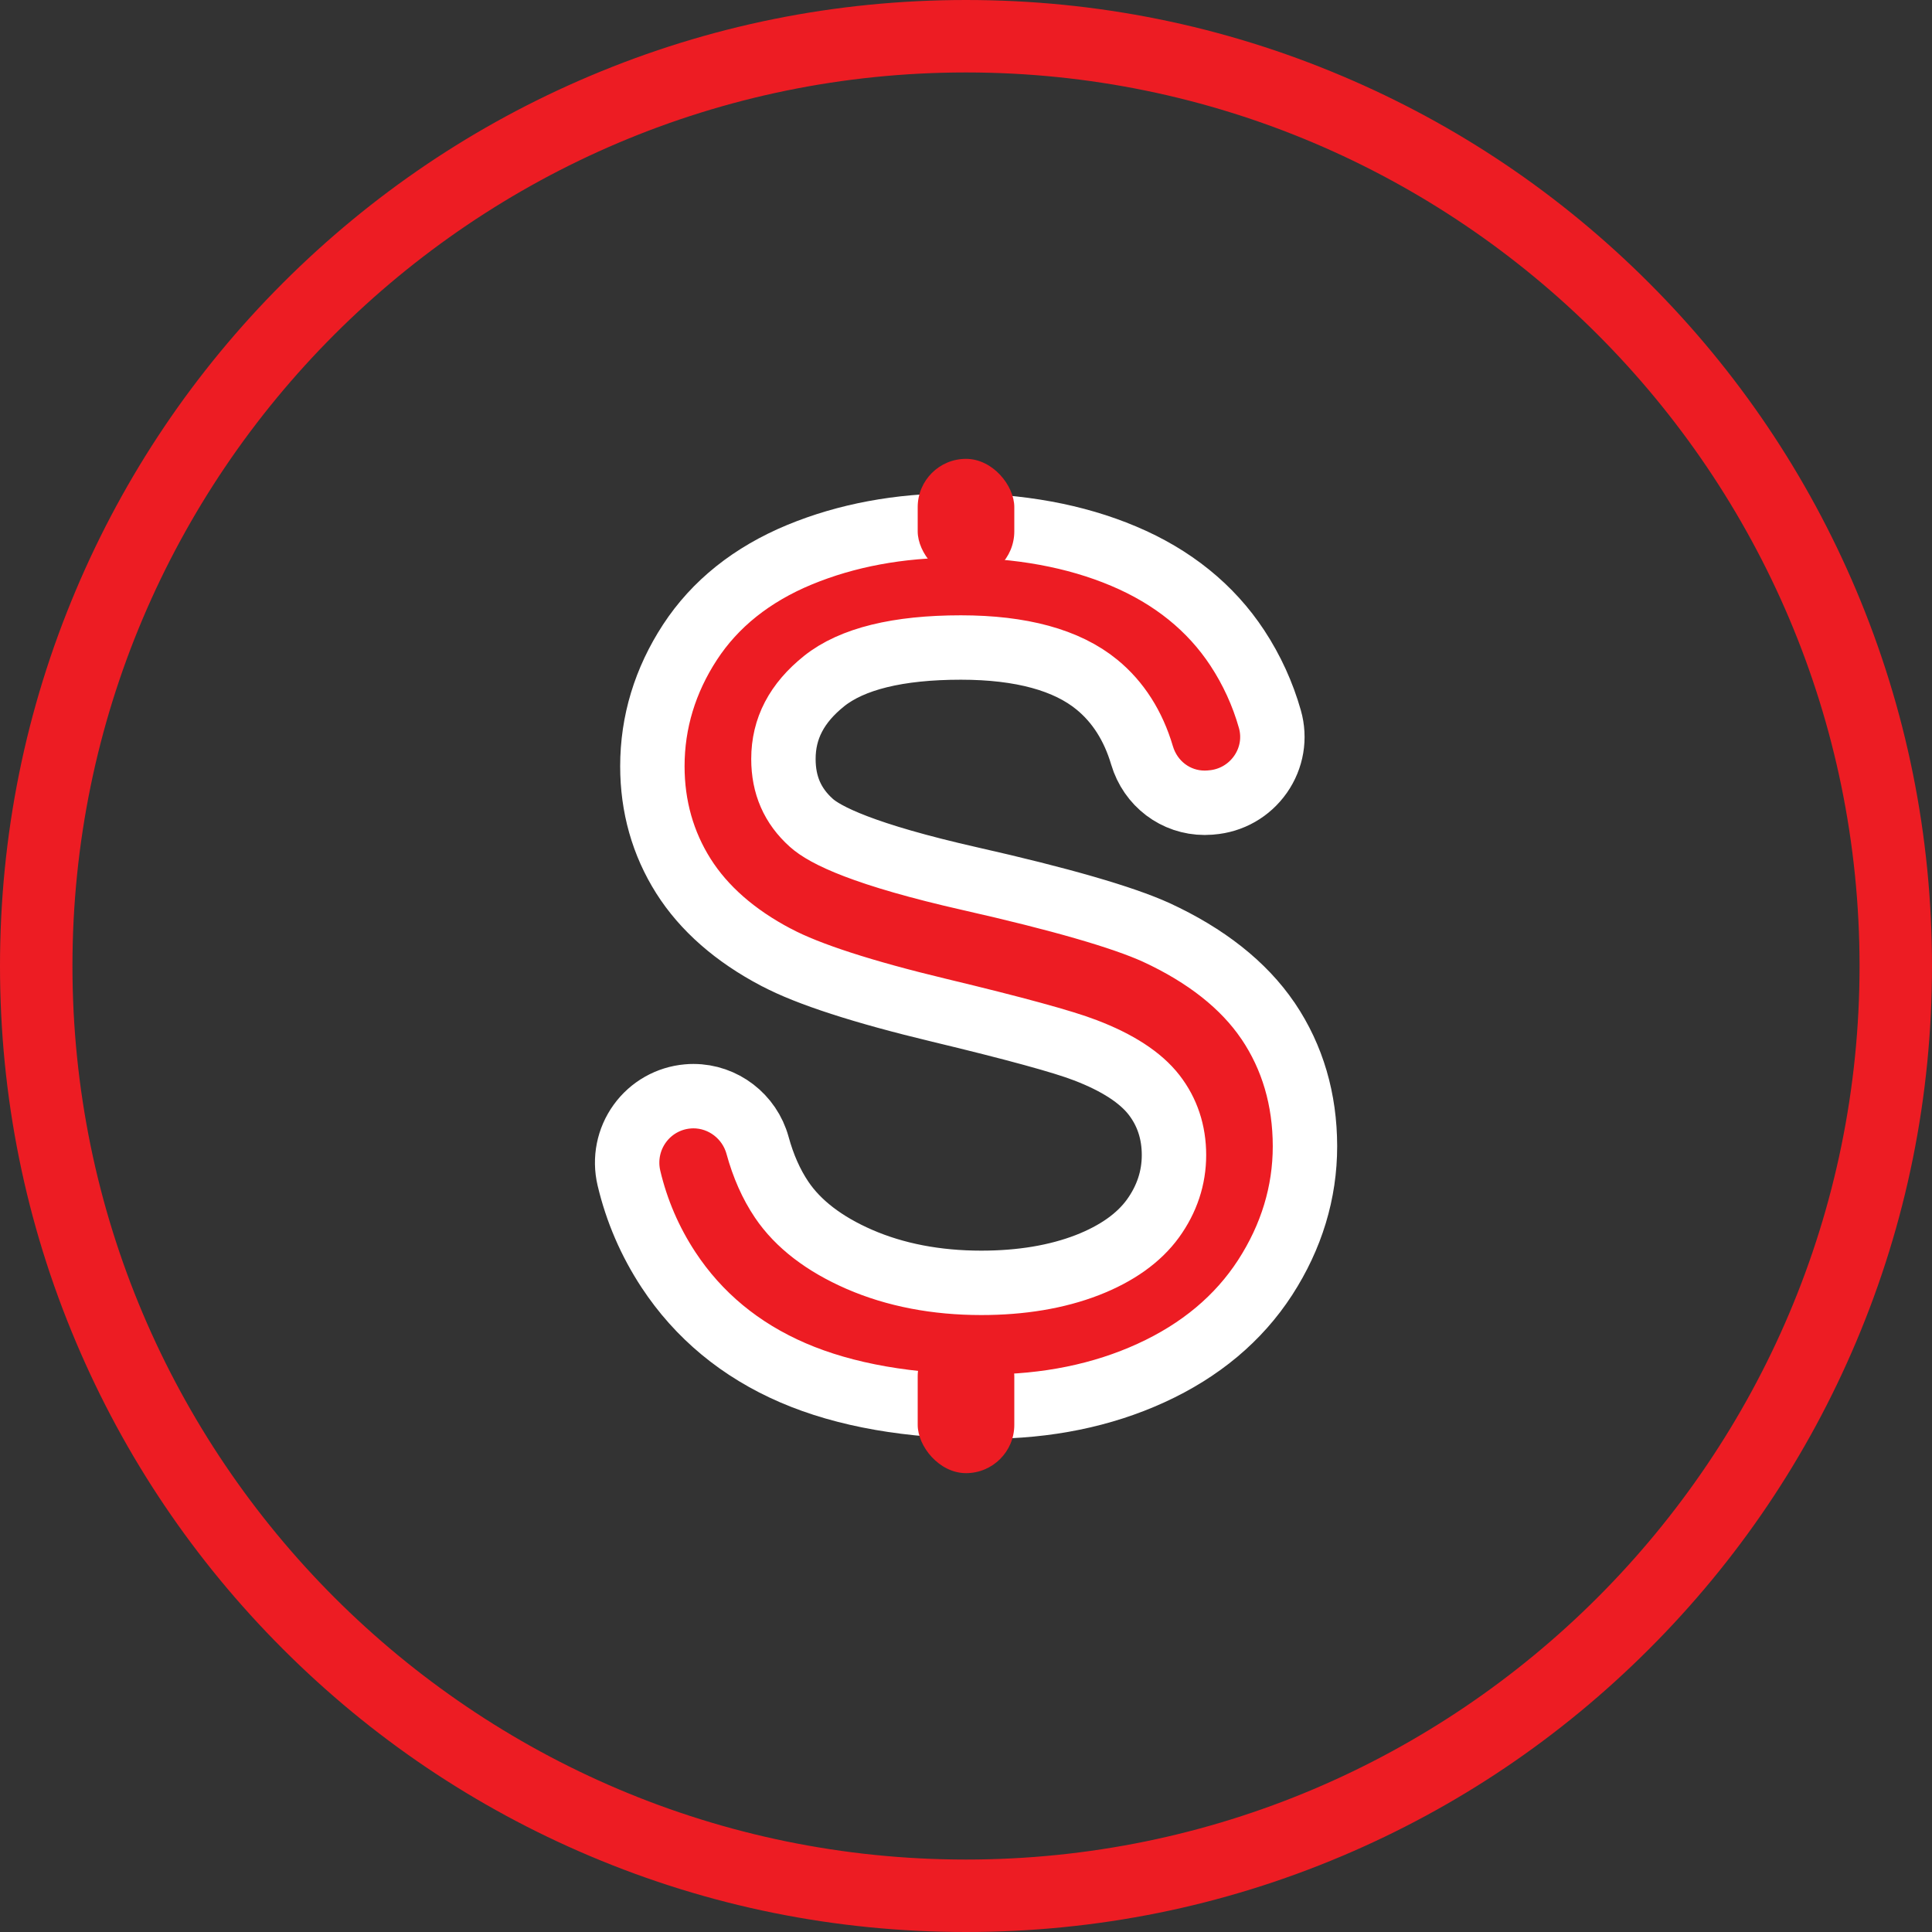
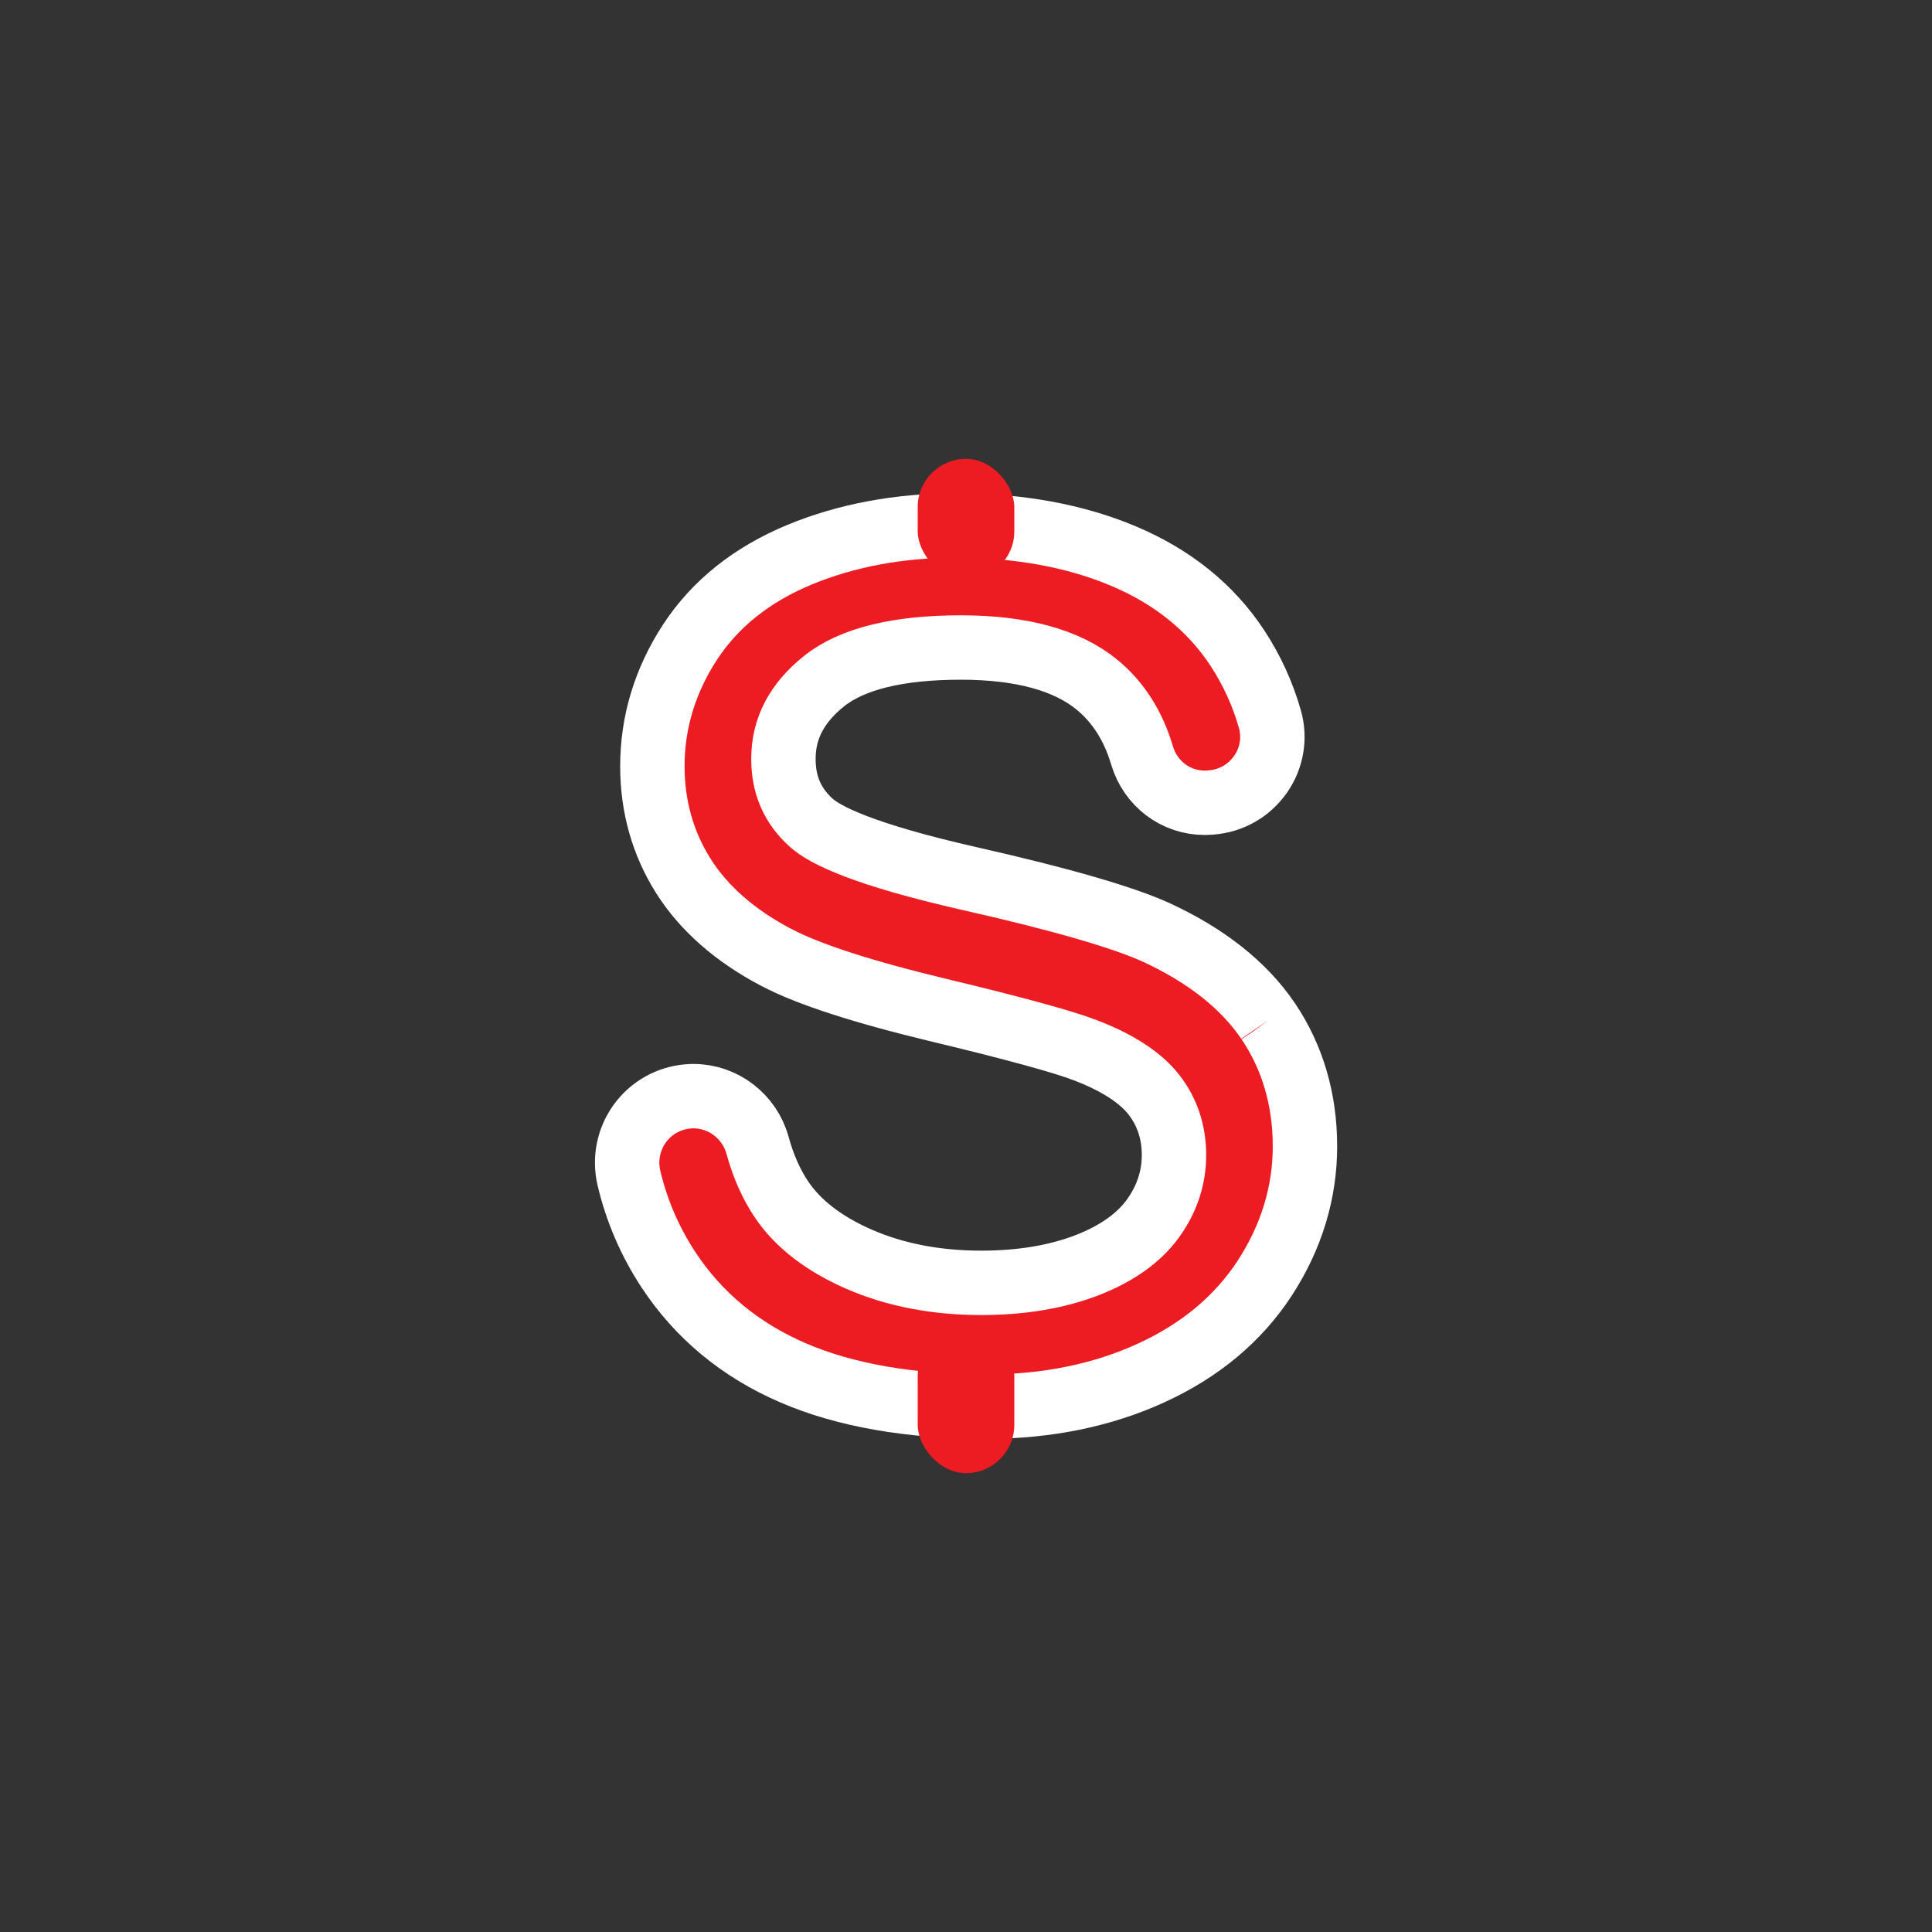
<svg xmlns="http://www.w3.org/2000/svg" width="60px" height="60px" viewBox="0 0 60 60" version="1.1">
  <rect x="0" y="0" width="60" height="60" fill="#333333" stroke="none" />
  <title>REVENUE($)</title>
  <g id="Design" stroke="none" stroke-width="1" fill="none" fill-rule="evenodd">
    <g id="Ireland-Copy-2" transform="translate(-306, -805)" fill="#ED1C23">
      <g id="REVENUE($)" transform="translate(306, 805)">
-         <path d="M30,60 C25.951,60 22.021,59.207 18.322,57.641 C14.75,56.13 11.541,53.968 8.787,51.213 C6.033,48.458 3.869,45.25 2.359,41.678 C0.793,37.979 0,34.049 0,30 C0,25.951 0.793,22.022 2.359,18.322 C3.869,14.75 6.032,11.541 8.787,8.787 C11.542,6.033 14.75,3.87 18.322,2.359 C22.021,0.793 25.951,0 30,0 C34.049,0 37.979,0.793 41.678,2.359 C45.25,3.87 48.459,6.032 51.213,8.787 C53.967,11.542 56.13,14.75 57.642,18.322 C59.207,22.021 60,25.951 60,30 C60,34.049 59.207,37.977 57.642,41.678 C56.131,45.25 53.968,48.459 51.213,51.213 C48.458,53.967 45.25,56.13 41.678,57.641 C37.978,59.207 34.049,60 30,60 Z M30,2.25 C14.699,2.25 2.25,14.699 2.25,30 C2.25,45.301 14.699,57.75 30,57.75 C45.301,57.75 57.75,45.301 57.75,30 C57.75,14.699 45.301,2.25 30,2.25 L30,2.25 Z" id="Fill-1" />
-         <path d="M39.373,31.696 C38.622,30.593 37.456,29.672 35.908,28.957 C34.862,28.482 32.924,27.922 30.147,27.294 C26.81,26.539 25.612,25.93 25.194,25.551 C24.613,25.029 24.33,24.382 24.33,23.57 C24.33,22.624 24.743,21.834 25.592,21.153 C26.457,20.461 27.886,20.109 29.841,20.109 C31.712,20.109 33.134,20.497 34.068,21.264 C34.725,21.803 35.195,22.541 35.466,23.456 C35.727,24.338 36.51,24.931 37.413,24.931 C37.463,24.931 37.517,24.929 37.573,24.925 L37.614,24.921 C38.233,24.874 38.791,24.556 39.147,24.047 C39.498,23.545 39.605,22.92 39.437,22.332 C39.215,21.55 38.876,20.808 38.428,20.126 C37.605,18.873 36.416,17.912 34.894,17.271 C33.397,16.639 31.65,16.319 29.701,16.319 C27.927,16.319 26.291,16.624 24.835,17.225 C23.352,17.838 22.207,18.752 21.429,19.943 C20.654,21.13 20.26,22.427 20.26,23.796 C20.26,25.046 20.585,26.194 21.224,27.206 C21.859,28.21 22.827,29.06 24.104,29.731 L24.122,29.739 C25.097,30.255 26.797,30.806 29.172,31.376 C31.5,31.935 33.024,32.352 33.702,32.615 C34.702,32.996 35.421,33.463 35.84,34.003 C36.25,34.531 36.459,35.16 36.459,35.872 C36.459,36.579 36.24,37.24 35.807,37.84 C35.369,38.445 34.683,38.933 33.768,39.289 C32.823,39.655 31.715,39.84 30.475,39.84 C29.075,39.84 27.802,39.595 26.689,39.111 C25.596,38.635 24.783,38.011 24.274,37.255 C23.954,36.781 23.702,36.213 23.526,35.569 C23.279,34.67 22.46,34.042 21.536,34.042 C21.472,34.042 21.412,34.044 21.357,34.05 C20.761,34.102 20.219,34.41 19.87,34.893 C19.516,35.381 19.394,35.997 19.532,36.585 C19.771,37.599 20.183,38.556 20.757,39.43 C21.691,40.852 22.993,41.93 24.629,42.635 C26.243,43.331 28.263,43.684 30.631,43.684 C32.513,43.684 34.234,43.333 35.747,42.64 C37.274,41.943 38.466,40.946 39.289,39.676 C40.11,38.407 40.527,37.034 40.527,35.596 C40.525,34.141 40.142,32.837 39.387,31.715 L39.373,31.696 Z" id="Fill-10" stroke="#FFFFFF" stroke-width="2" />
+         <path d="M39.373,31.696 C38.622,30.593 37.456,29.672 35.908,28.957 C34.862,28.482 32.924,27.922 30.147,27.294 C26.81,26.539 25.612,25.93 25.194,25.551 C24.613,25.029 24.33,24.382 24.33,23.57 C24.33,22.624 24.743,21.834 25.592,21.153 C26.457,20.461 27.886,20.109 29.841,20.109 C31.712,20.109 33.134,20.497 34.068,21.264 C34.725,21.803 35.195,22.541 35.466,23.456 C35.727,24.338 36.51,24.931 37.413,24.931 C37.463,24.931 37.517,24.929 37.573,24.925 L37.614,24.921 C38.233,24.874 38.791,24.556 39.147,24.047 C39.498,23.545 39.605,22.92 39.437,22.332 C39.215,21.55 38.876,20.808 38.428,20.126 C37.605,18.873 36.416,17.912 34.894,17.271 C33.397,16.639 31.65,16.319 29.701,16.319 C27.927,16.319 26.291,16.624 24.835,17.225 C23.352,17.838 22.207,18.752 21.429,19.943 C20.654,21.13 20.26,22.427 20.26,23.796 C20.26,25.046 20.585,26.194 21.224,27.206 C21.859,28.21 22.827,29.06 24.104,29.731 L24.122,29.739 C25.097,30.255 26.797,30.806 29.172,31.376 C31.5,31.935 33.024,32.352 33.702,32.615 C34.702,32.996 35.421,33.463 35.84,34.003 C36.25,34.531 36.459,35.16 36.459,35.872 C36.459,36.579 36.24,37.24 35.807,37.84 C35.369,38.445 34.683,38.933 33.768,39.289 C32.823,39.655 31.715,39.84 30.475,39.84 C29.075,39.84 27.802,39.595 26.689,39.111 C25.596,38.635 24.783,38.011 24.274,37.255 C23.954,36.781 23.702,36.213 23.526,35.569 C23.279,34.67 22.46,34.042 21.536,34.042 C21.472,34.042 21.412,34.044 21.357,34.05 C20.761,34.102 20.219,34.41 19.87,34.893 C19.516,35.381 19.394,35.997 19.532,36.585 C19.771,37.599 20.183,38.556 20.757,39.43 C21.691,40.852 22.993,41.93 24.629,42.635 C26.243,43.331 28.263,43.684 30.631,43.684 C32.513,43.684 34.234,43.333 35.747,42.64 C37.274,41.943 38.466,40.946 39.289,39.676 C40.11,38.407 40.527,37.034 40.527,35.596 C40.525,34.141 40.142,32.837 39.387,31.715 L39.373,31.696 " id="Fill-10" stroke="#FFFFFF" stroke-width="2" />
        <rect id="Rectangle" x="28.5" y="14.25" width="3" height="3.75" rx="1.5" />
        <rect id="Rectangle-Copy" x="28.5" y="41.25" width="3" height="4.5" rx="1.5" />
      </g>
    </g>
  </g>
</svg>